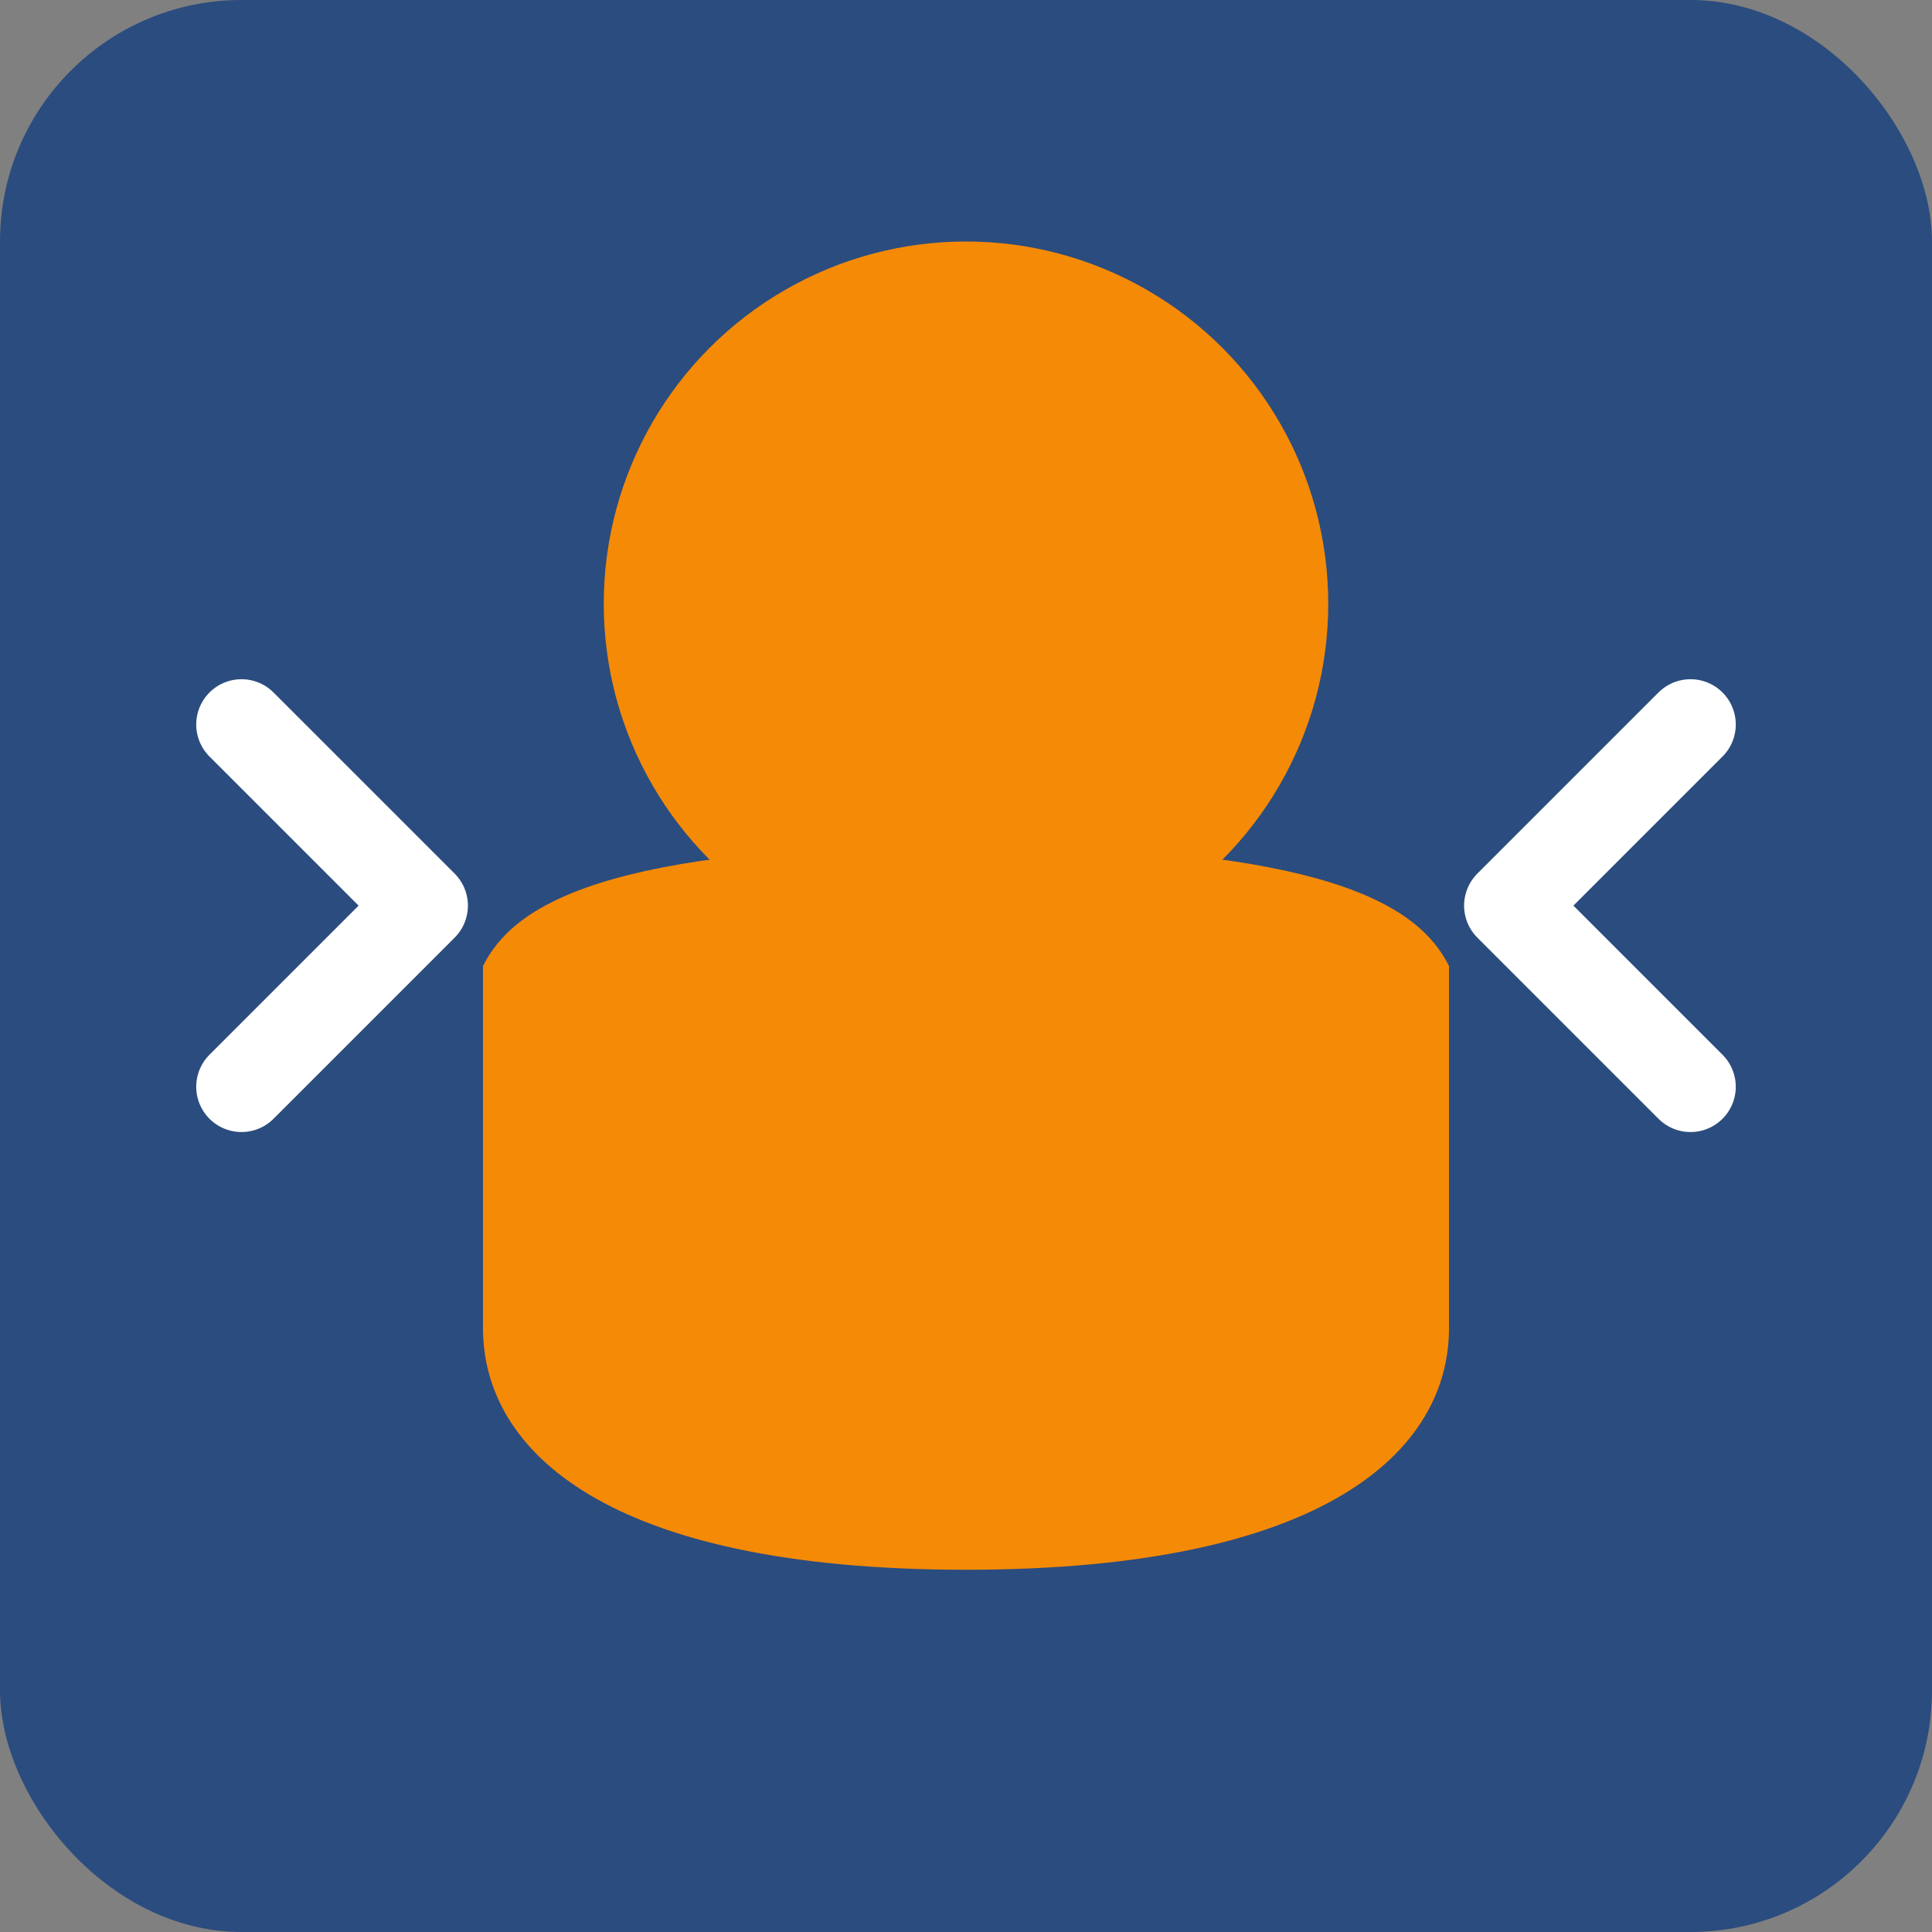
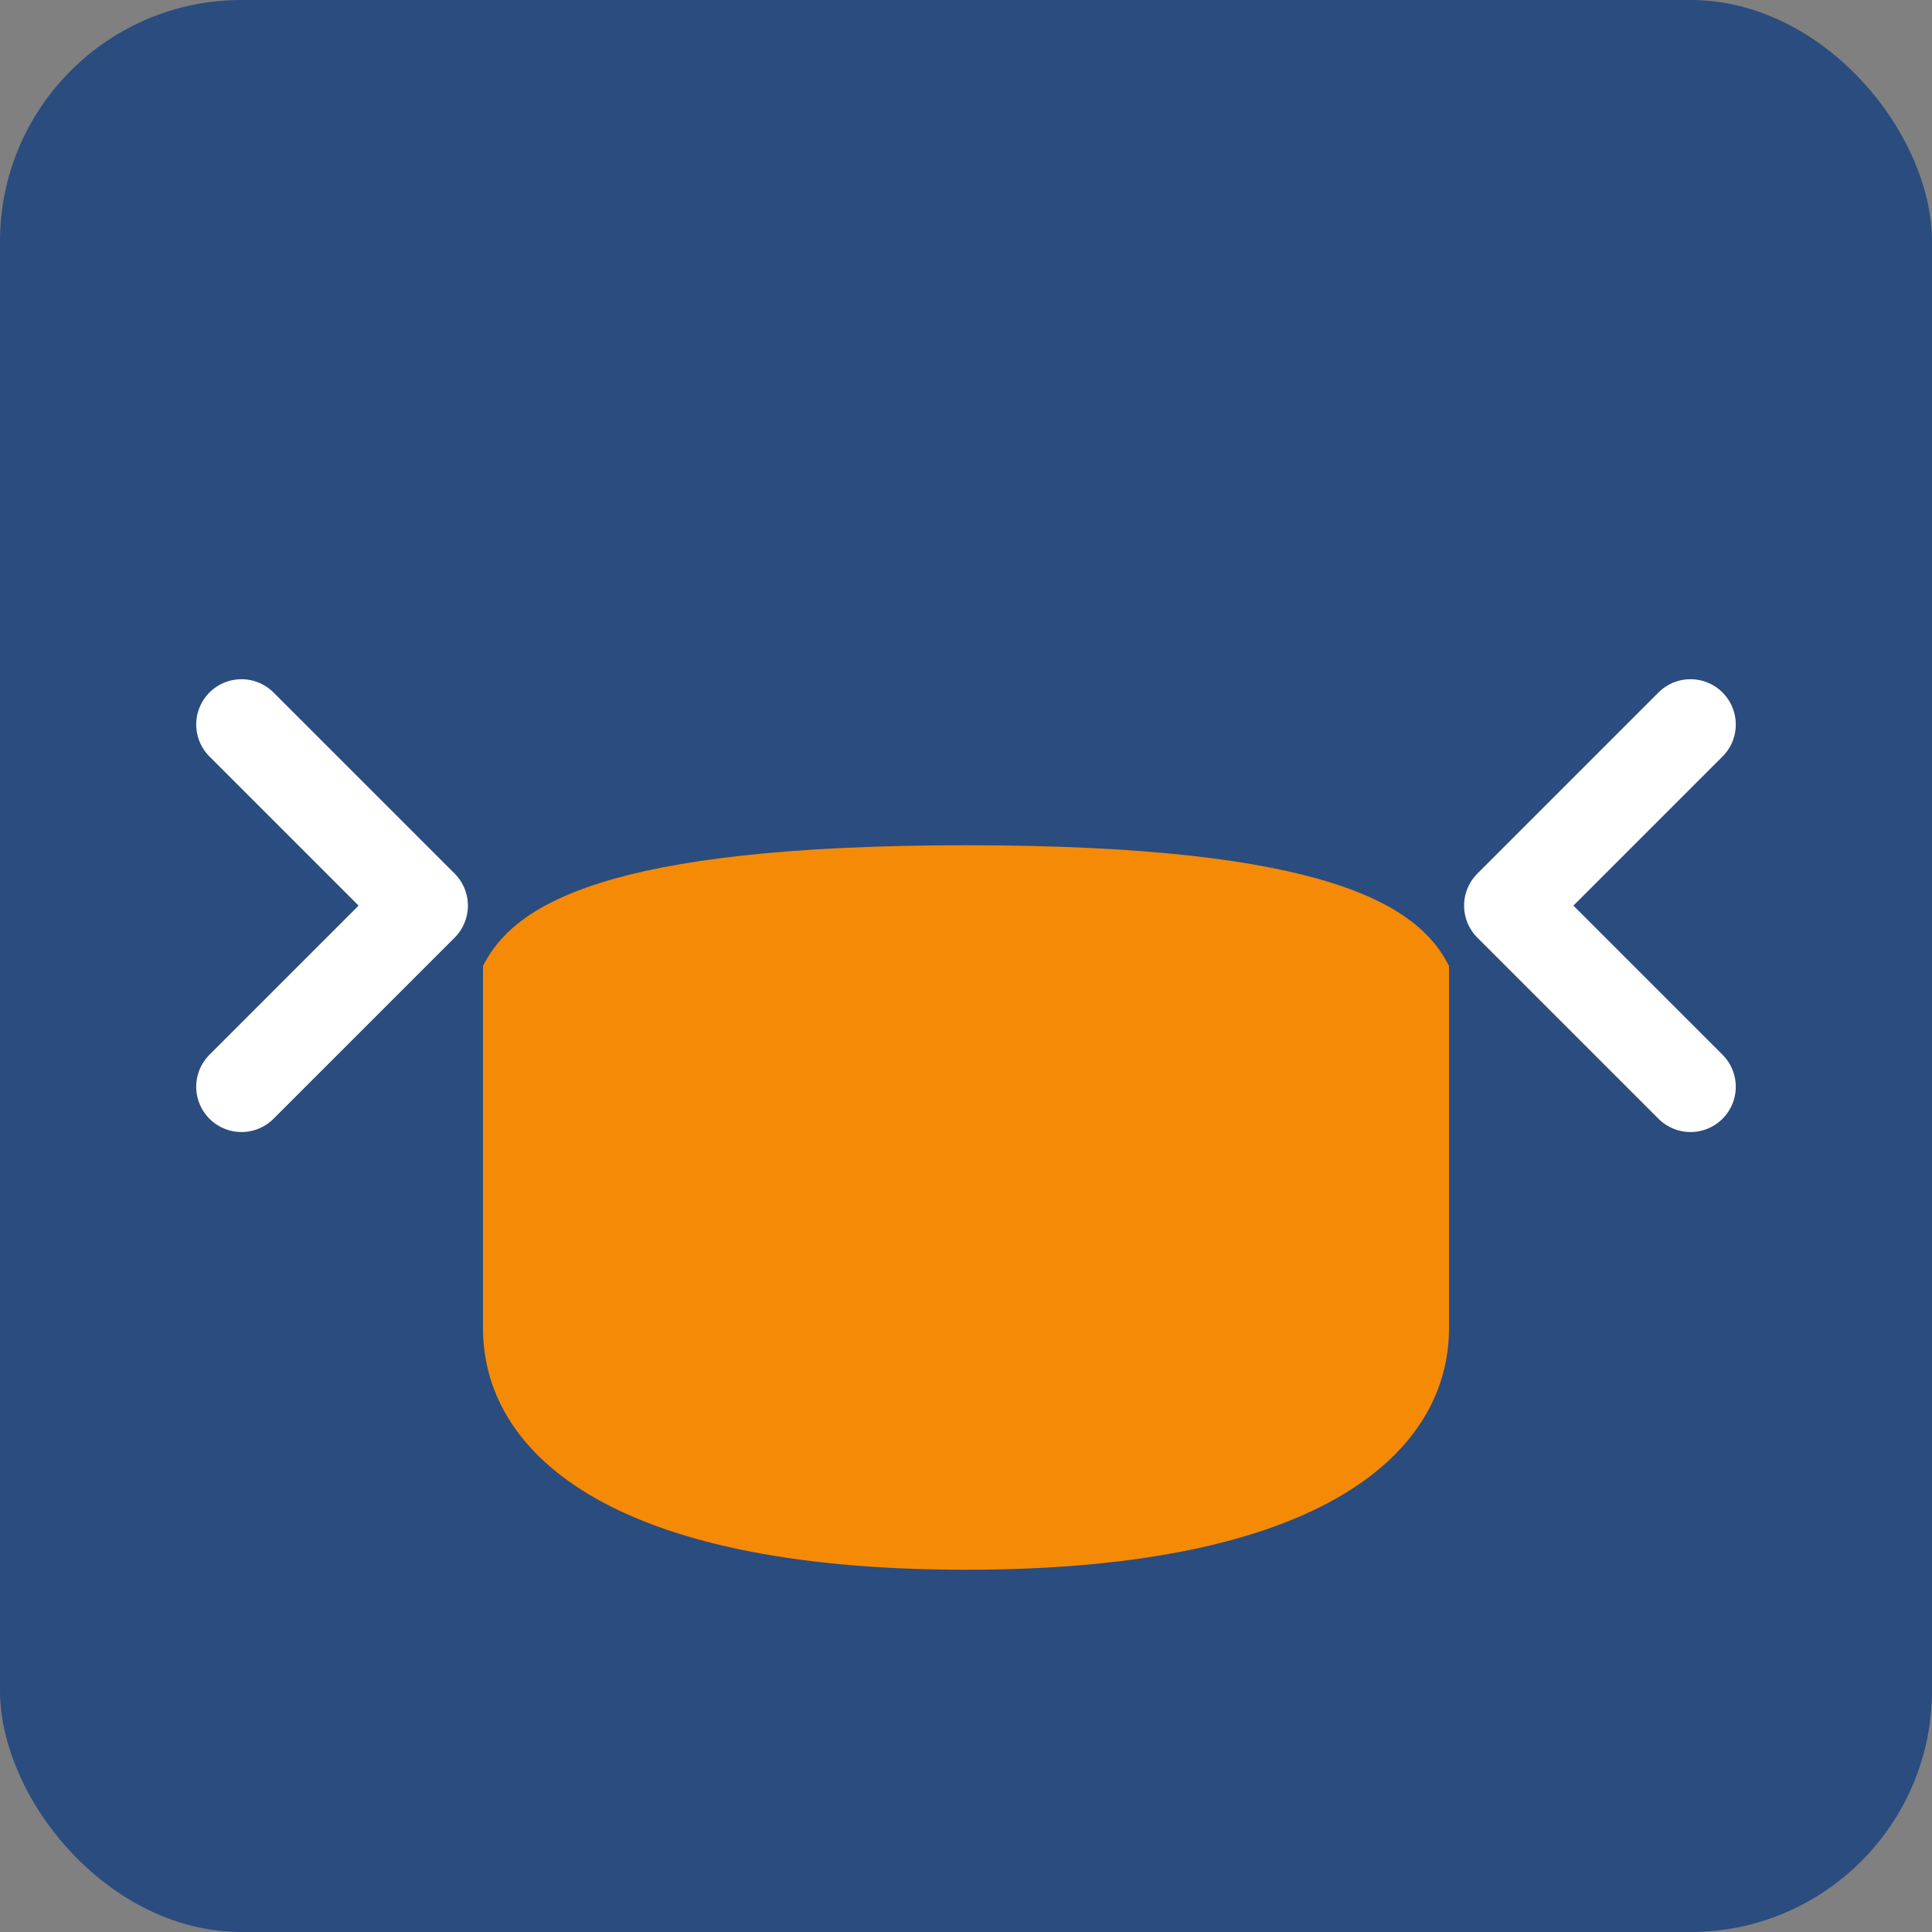
<svg xmlns="http://www.w3.org/2000/svg" width="32" height="32" viewBox="0 0 32 32" fill="none">
  <rect x="0" y="0" width="32" height="32" fill="#808080" stroke="none" />
  <rect width="32" height="32" rx="4" fill="#2B4C7E" />
-   <circle cx="16" cy="10" r="6" fill="#F58A07" />
  <path d="M8 16C8.5 15 10 14 16 14C22 14 23.5 15 24 16L24 22C24 24 22 26 16 26C10 26 8 24 8 22L8 16Z" fill="#F58A07" />
  <path d="M4 12L7 15L4 18" stroke="white" stroke-width="1.5" stroke-linecap="round" stroke-linejoin="round" />
  <path d="M28 12L25 15L28 18" stroke="white" stroke-width="1.5" stroke-linecap="round" stroke-linejoin="round" />
</svg>